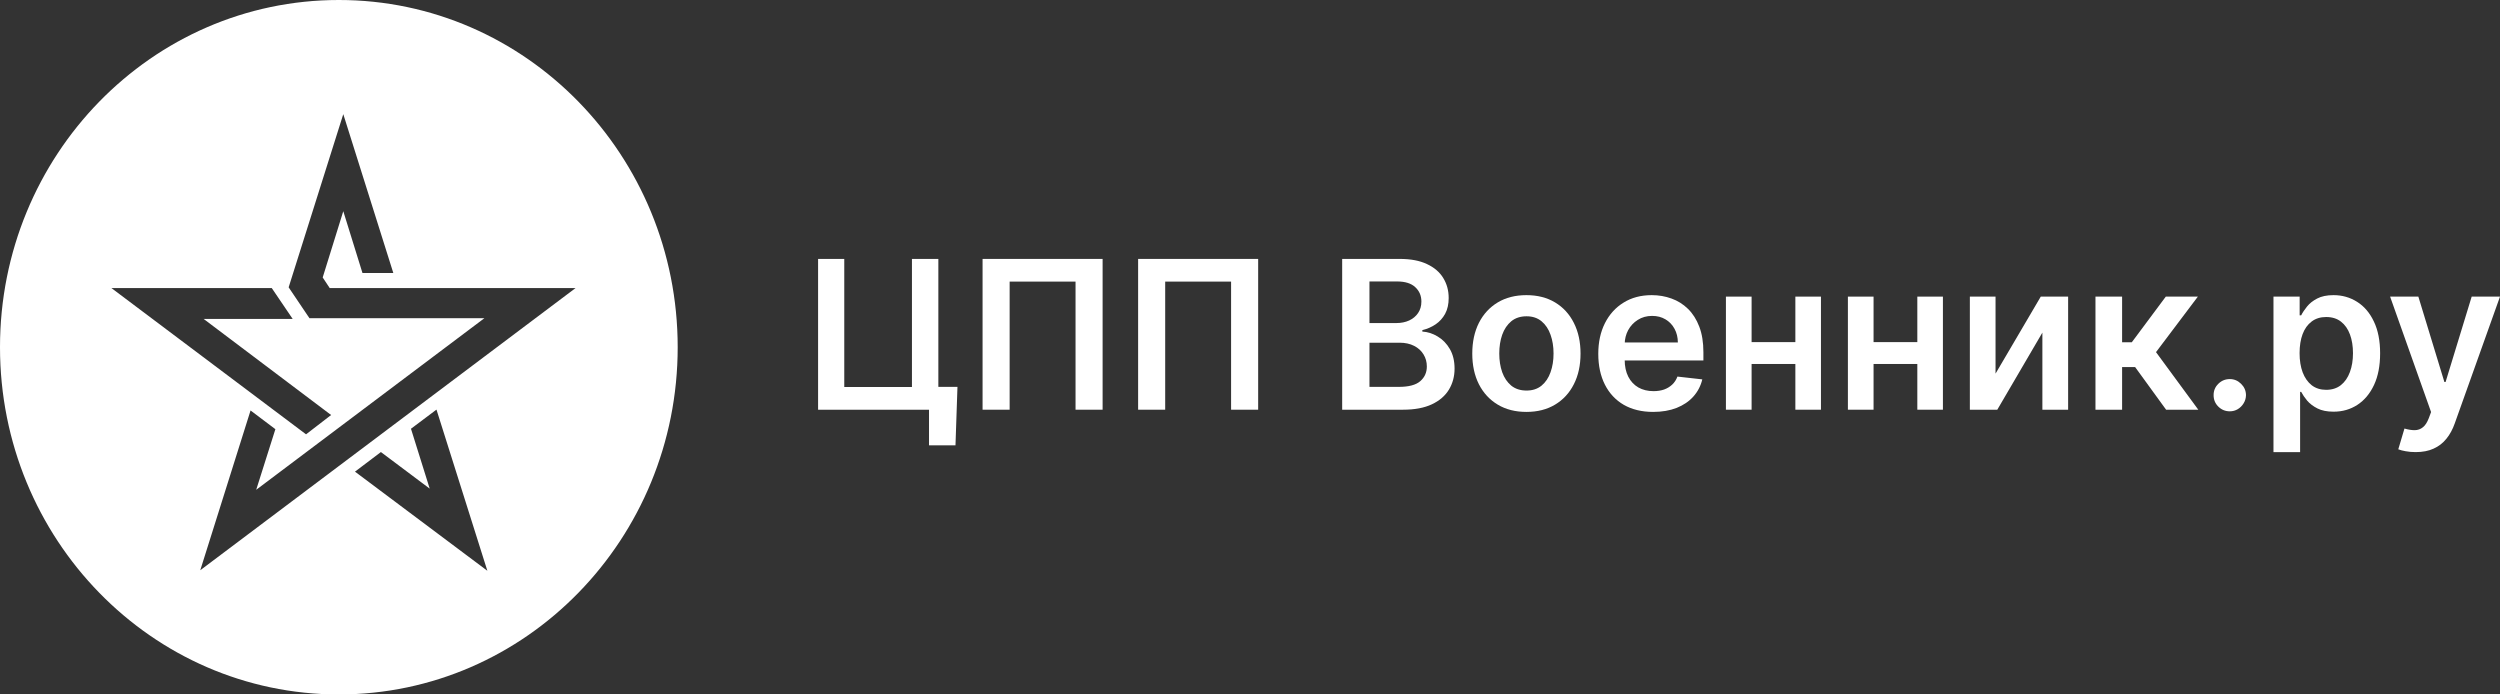
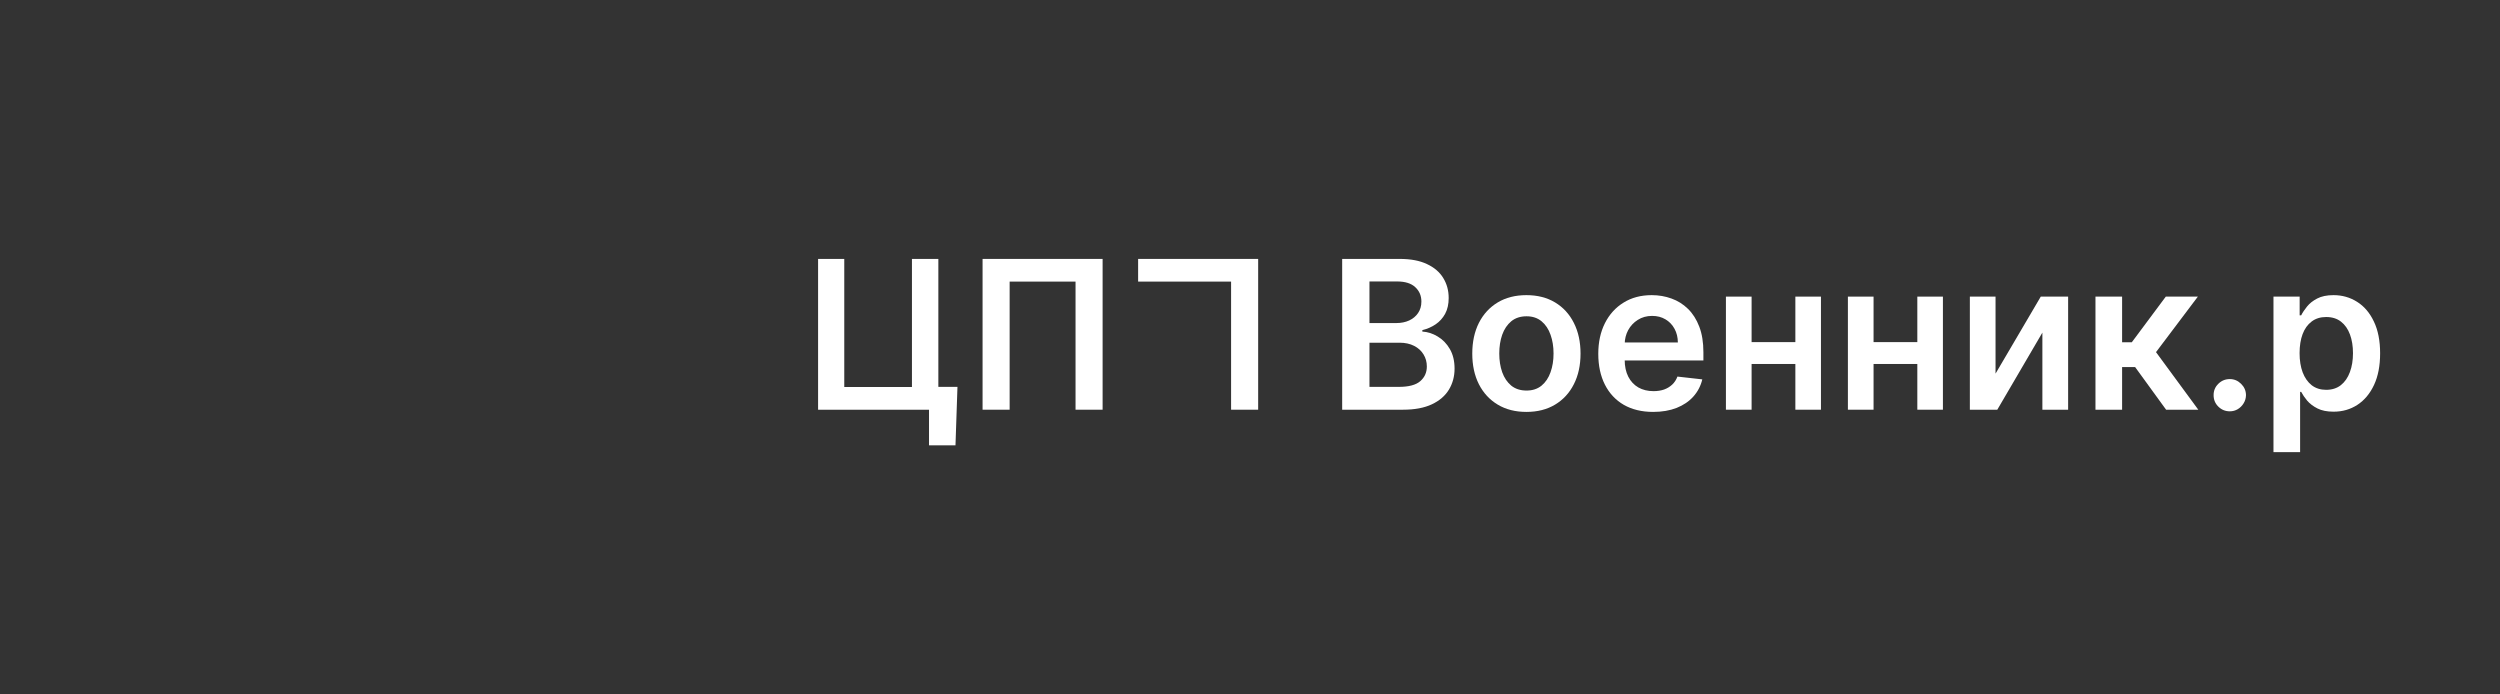
<svg xmlns="http://www.w3.org/2000/svg" width="144" height="40" viewBox="0 0 144 40" fill="none">
  <rect x="0" y="0" width="144" height="40" fill="#333333" stroke="none" />
  <g clip-path="url(#clip0_1167_1664)">
-     <path fill-rule="evenodd" clip-rule="evenodd" d="M39.035 20C39.035 31.046 30.296 40 19.517 40C8.738 40 0 31.046 0 20C0 8.954 8.738 0 19.517 0C30.296 0 39.035 8.954 39.035 20ZM19.773 6.575L22.655 15.725H20.878L19.773 12.165L18.587 15.982L18.991 16.592H33.153L11.535 32.846L14.432 23.643L15.862 24.721L14.757 28.212L27.901 18.328H17.824L16.626 16.55L19.773 6.575ZM15.653 16.592L16.857 18.369H11.728L19.072 23.905L17.628 25.017L6.417 16.592H15.653ZM21.94 26.038L20.447 27.167L28.072 32.877L25.141 23.593L23.672 24.696L24.751 28.145L21.94 26.038Z" fill="white" />
    <path d="M55.15 22.284L55.036 25.651H53.511V23.599H52.901V22.284H55.15ZM47.122 23.599V14.914H48.63V22.293H52.528V14.914H54.049V23.599H47.122Z" fill="white" />
    <path d="M63.51 14.914V23.599H61.951V16.22H58.155V23.599H56.596V14.914H63.51Z" fill="white" />
-     <path d="M72.47 14.914V23.599H70.911V16.22H67.115V23.599H65.556V14.914H72.47Z" fill="white" />
+     <path d="M72.47 14.914V23.599H70.911V16.22H67.115H65.556V14.914H72.47Z" fill="white" />
    <path d="M77.309 23.599V14.914H80.631C81.258 14.914 81.779 15.013 82.194 15.211C82.612 15.406 82.924 15.673 83.13 16.012C83.34 16.352 83.444 16.736 83.444 17.166C83.444 17.519 83.376 17.822 83.241 18.073C83.105 18.322 82.923 18.524 82.694 18.68C82.465 18.835 82.21 18.947 81.927 19.015V19.099C82.235 19.116 82.53 19.211 82.813 19.384C83.098 19.553 83.331 19.794 83.512 20.105C83.692 20.416 83.783 20.791 83.783 21.233C83.783 21.682 83.674 22.086 83.457 22.445C83.239 22.802 82.912 23.083 82.474 23.289C82.036 23.495 81.485 23.599 80.822 23.599H77.309ZM78.881 22.284H80.572C81.142 22.284 81.553 22.175 81.804 21.958C82.059 21.737 82.186 21.454 82.186 21.11C82.186 20.852 82.122 20.62 81.995 20.414C81.868 20.205 81.687 20.041 81.453 19.922C81.218 19.801 80.939 19.74 80.614 19.74H78.881V22.284ZM78.881 18.608H80.436C80.707 18.608 80.951 18.558 81.169 18.459C81.386 18.357 81.557 18.215 81.681 18.031C81.809 17.844 81.872 17.624 81.872 17.369C81.872 17.033 81.754 16.756 81.516 16.538C81.282 16.321 80.933 16.212 80.47 16.212H78.881V18.608Z" fill="white" />
    <path d="M87.921 23.726C87.286 23.726 86.735 23.586 86.269 23.306C85.803 23.026 85.441 22.635 85.184 22.131C84.93 21.628 84.803 21.04 84.803 20.367C84.803 19.695 84.93 19.105 85.184 18.599C85.441 18.093 85.803 17.7 86.269 17.42C86.735 17.14 87.286 17 87.921 17C88.557 17 89.107 17.14 89.573 17.42C90.039 17.7 90.4 18.093 90.654 18.599C90.911 19.105 91.039 19.695 91.039 20.367C91.039 21.04 90.911 21.628 90.654 22.131C90.4 22.635 90.039 23.026 89.573 23.306C89.107 23.586 88.557 23.726 87.921 23.726ZM87.93 22.496C88.274 22.496 88.562 22.401 88.794 22.212C89.025 22.02 89.198 21.763 89.311 21.44C89.427 21.118 89.484 20.759 89.484 20.363C89.484 19.965 89.427 19.604 89.311 19.282C89.198 18.957 89.025 18.698 88.794 18.506C88.562 18.314 88.274 18.218 87.93 18.218C87.576 18.218 87.283 18.314 87.048 18.506C86.817 18.698 86.643 18.957 86.527 19.282C86.414 19.604 86.358 19.965 86.358 20.363C86.358 20.759 86.414 21.118 86.527 21.44C86.643 21.763 86.817 22.02 87.048 22.212C87.283 22.401 87.576 22.496 87.93 22.496Z" fill="white" />
    <path d="M95.222 23.726C94.57 23.726 94.006 23.59 93.531 23.319C93.06 23.045 92.697 22.657 92.443 22.157C92.189 21.654 92.061 21.061 92.061 20.38C92.061 19.71 92.189 19.122 92.443 18.616C92.7 18.107 93.058 17.712 93.519 17.429C93.979 17.143 94.52 17 95.141 17C95.543 17 95.921 17.066 96.277 17.195C96.636 17.323 96.952 17.521 97.226 17.789C97.503 18.058 97.72 18.4 97.878 18.815C98.037 19.228 98.116 19.72 98.116 20.291V20.762H92.782V19.727H96.645C96.643 19.433 96.579 19.172 96.455 18.943C96.331 18.711 96.157 18.529 95.934 18.396C95.713 18.263 95.456 18.196 95.163 18.196C94.849 18.196 94.574 18.273 94.337 18.425C94.099 18.575 93.914 18.773 93.781 19.019C93.652 19.262 93.585 19.529 93.582 19.82V20.724C93.582 21.102 93.652 21.428 93.79 21.699C93.928 21.968 94.122 22.174 94.37 22.318C94.619 22.459 94.91 22.53 95.243 22.53C95.466 22.53 95.668 22.499 95.849 22.437C96.03 22.372 96.186 22.277 96.319 22.153C96.452 22.028 96.552 21.874 96.62 21.691L98.052 21.852C97.962 22.23 97.789 22.561 97.535 22.844C97.284 23.124 96.962 23.341 96.569 23.497C96.177 23.65 95.728 23.726 95.222 23.726Z" fill="white" />
    <path d="M103.883 19.706V20.965H100.417V19.706H103.883ZM100.892 17.085V23.599H99.413V17.085H100.892ZM104.887 17.085V23.599H103.413V17.085H104.887Z" fill="white" />
    <path d="M110.908 19.706V20.965H107.443V19.706H110.908ZM107.917 17.085V23.599H106.439V17.085H107.917ZM111.912 17.085V23.599H110.438V17.085H111.912Z" fill="white" />
    <path d="M114.943 21.521L117.548 17.085H119.124V23.599H117.641V19.159L115.044 23.599H113.464V17.085H114.943V21.521Z" fill="white" />
    <path d="M120.699 23.599V17.085H122.233V19.714H122.792L124.75 17.085H126.597L124.186 20.283L126.622 23.599H124.767L122.983 21.143H122.233V23.599H120.699Z" fill="white" />
    <path d="M128.437 23.692C128.18 23.692 127.959 23.602 127.776 23.421C127.592 23.24 127.502 23.019 127.504 22.759C127.502 22.505 127.592 22.287 127.776 22.106C127.959 21.925 128.18 21.835 128.437 21.835C128.685 21.835 128.901 21.925 129.085 22.106C129.271 22.287 129.366 22.505 129.369 22.759C129.366 22.931 129.321 23.088 129.233 23.23C129.148 23.371 129.035 23.484 128.894 23.569C128.756 23.651 128.603 23.692 128.437 23.692Z" fill="white" />
    <path d="M130.952 26.041V17.085H132.46V18.162H132.549C132.628 18.004 132.74 17.836 132.884 17.658C133.028 17.477 133.223 17.323 133.469 17.195C133.714 17.066 134.028 17 134.409 17C134.912 17 135.365 17.129 135.769 17.386C136.176 17.641 136.498 18.018 136.735 18.519C136.975 19.016 137.095 19.627 137.095 20.351C137.095 21.066 136.978 21.674 136.744 22.174C136.509 22.674 136.19 23.056 135.786 23.319C135.382 23.582 134.925 23.713 134.413 23.713C134.041 23.713 133.731 23.651 133.486 23.527C133.24 23.402 133.042 23.252 132.892 23.077C132.746 22.899 132.631 22.731 132.549 22.573H132.486V26.041H130.952ZM132.456 20.342C132.456 20.763 132.515 21.132 132.634 21.449C132.755 21.765 132.929 22.013 133.155 22.191C133.384 22.366 133.661 22.454 133.986 22.454C134.324 22.454 134.608 22.363 134.837 22.182C135.066 21.999 135.238 21.748 135.354 21.432C135.473 21.112 135.532 20.749 135.532 20.342C135.532 19.938 135.474 19.579 135.358 19.265C135.242 18.951 135.07 18.705 134.841 18.527C134.613 18.349 134.327 18.26 133.986 18.26C133.658 18.26 133.38 18.346 133.151 18.519C132.922 18.691 132.748 18.933 132.63 19.244C132.514 19.555 132.456 19.921 132.456 20.342Z" fill="white" />
-     <path d="M139.141 26.041C138.932 26.041 138.738 26.024 138.56 25.99C138.385 25.959 138.245 25.922 138.141 25.88L138.497 24.684C138.72 24.749 138.919 24.78 139.094 24.778C139.269 24.775 139.423 24.72 139.556 24.612C139.691 24.508 139.806 24.332 139.899 24.086L140.03 23.734L137.67 17.085H139.297L140.797 22.004H140.865L142.369 17.085H144L141.394 24.387C141.273 24.732 141.112 25.028 140.911 25.274C140.711 25.523 140.465 25.712 140.174 25.842C139.886 25.975 139.542 26.041 139.141 26.041Z" fill="white" />
  </g>
  <defs>
    <clipPath id="clip0_1167_1664">
      <rect width="144" height="40" fill="white" />
    </clipPath>
  </defs>
</svg>